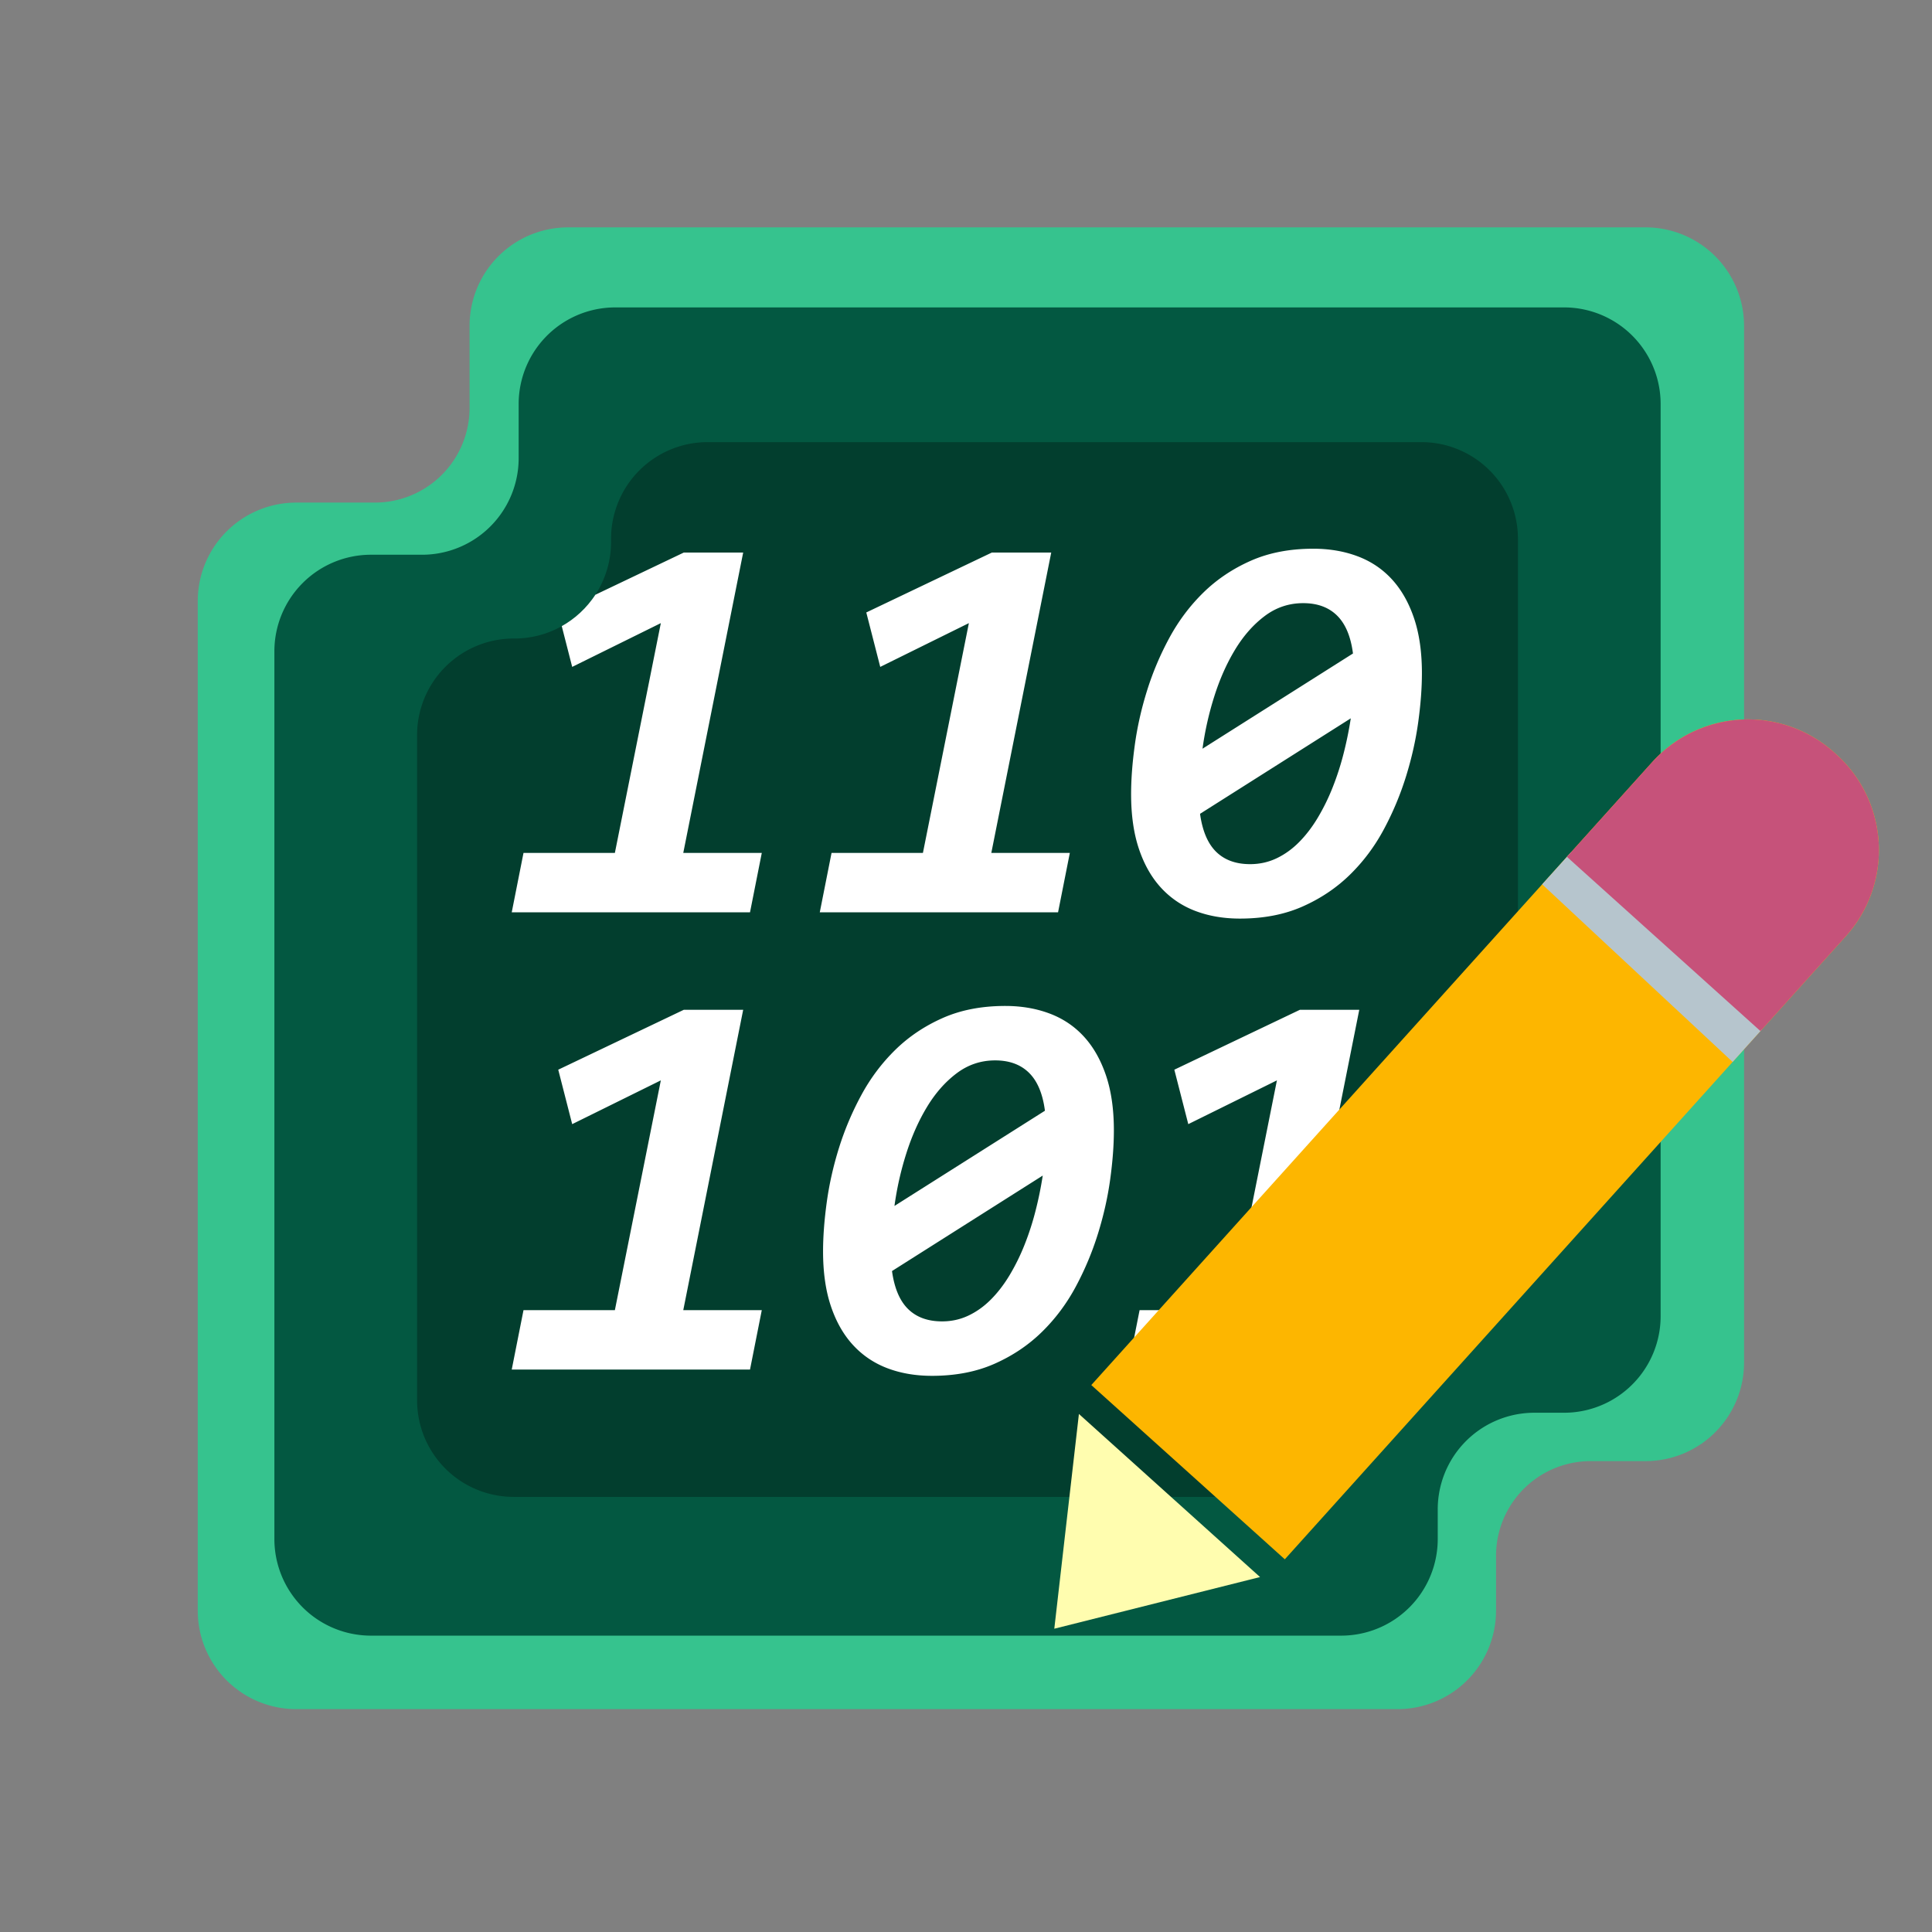
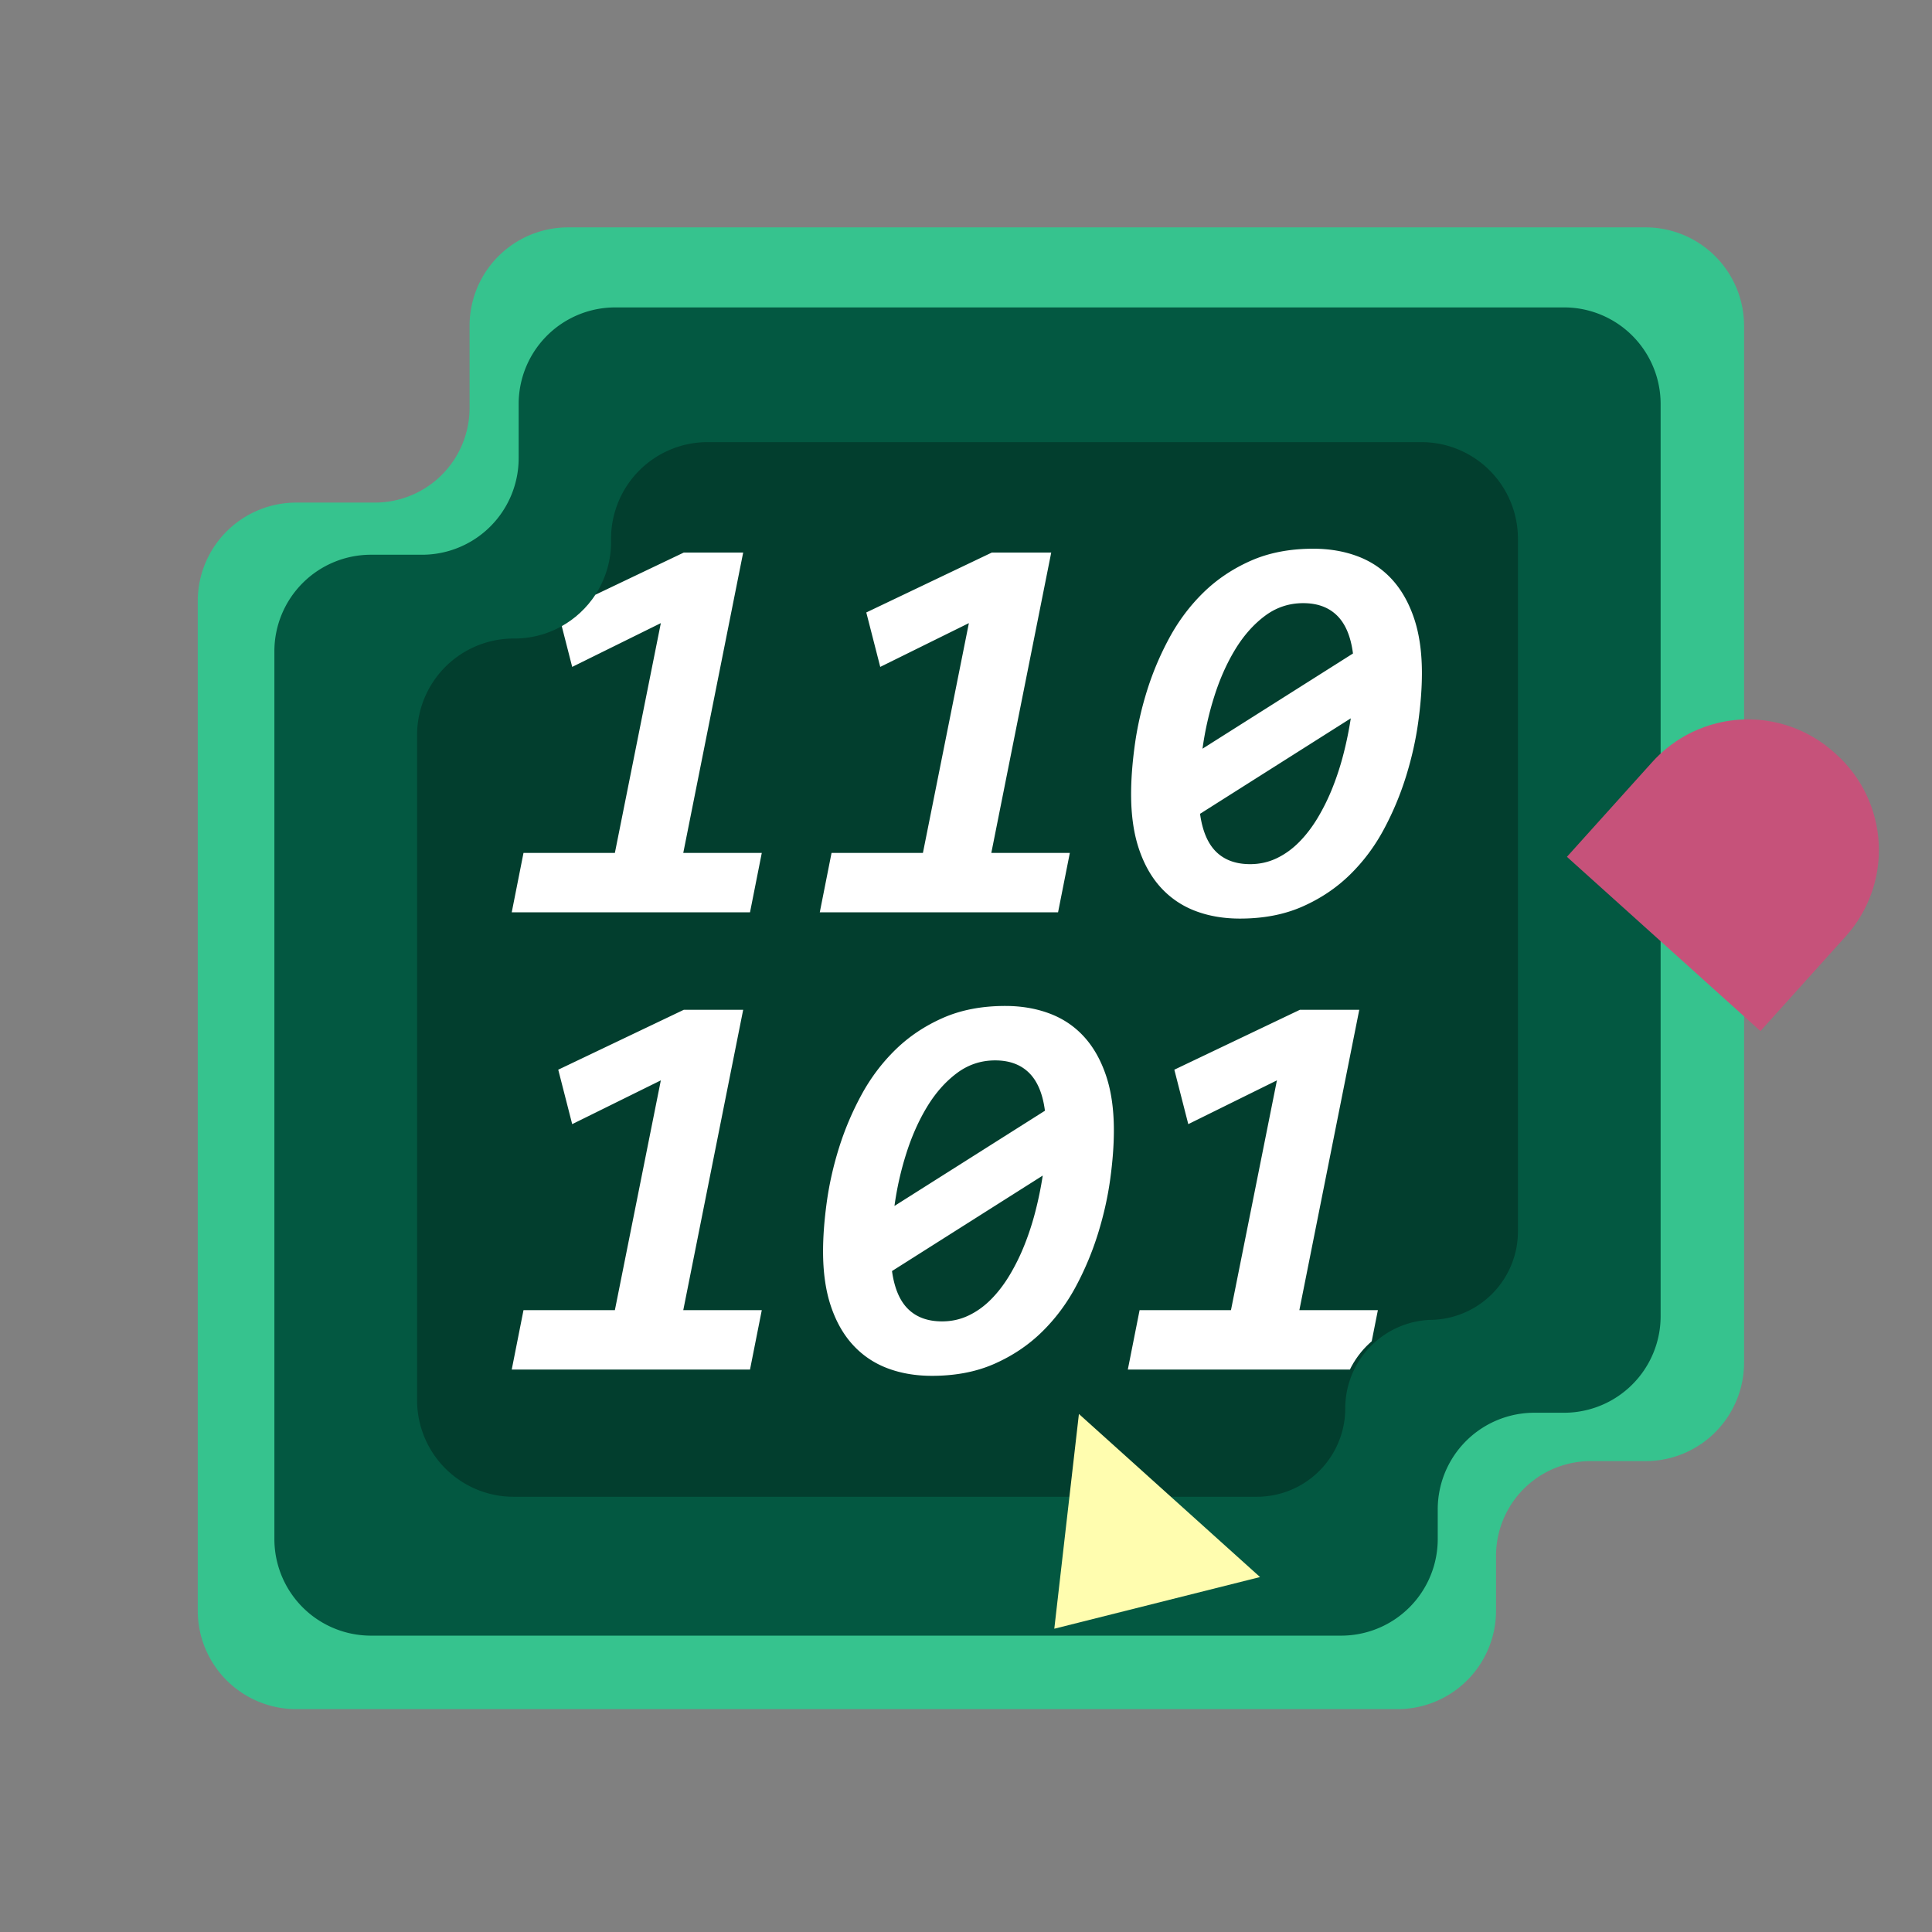
<svg xmlns="http://www.w3.org/2000/svg" xmlns:xlink="http://www.w3.org/1999/xlink" width="512" height="512">
  <rect width="100%" height="100%" fill="#808080" stroke="none" />
  <defs>
    <clipPath id="e">
      <use xlink:href="#a" clip-rule="evenodd" />
    </clipPath>
    <clipPath id="f">
      <use xlink:href="#b" />
    </clipPath>
    <clipPath id="g">
      <use xlink:href="#c" />
    </clipPath>
    <clipPath id="h">
      <use xlink:href="#d" />
    </clipPath>
    <path d="M0 0h512v512H0V0z" id="b" />
    <path d="M77.005 0h189.131a25.603 25.603 0 0121.284 11.377 25.011 25.011 0 011.292 2.154c.197.37.385.744.565 1.123a26.483 26.483 0 01.96 2.32 25.074 25.074 0 01.729 2.404 24.572 24.572 0 01.492 2.464 26.088 26.088 0 01.276 3.756v183.566c0 .383-.009.767-.029 1.15a23.17 23.17 0 01-1.341 6.75 23.583 23.583 0 01-3.953 6.977c-.243.297-.494.588-.753.872a22.296 22.296 0 01-1.626 1.628 23.127 23.127 0 01-1.78 1.459c-.308.229-.622.45-.94.664a24.093 24.093 0 01-1.975 1.183 23.539 23.539 0 01-3.154 1.398 23.332 23.332 0 01-6.752 1.343 25.92 25.92 0 01-1.15.029h-.003c-.384 0-.767.009-1.151.027a24.513 24.513 0 00-2.29.226c-.38.056-.758.122-1.135.198a22.729 22.729 0 00-3.324.919c-.362.129-.721.267-1.076.415a24.517 24.517 0 00-2.08.983 23.63 23.63 0 00-6.322 4.934 23.918 23.918 0 00-2.739 3.693 23.03 23.03 0 00-1.083 2.03 22.474 22.474 0 00-.881 2.126 23.255 23.255 0 00-1.343 6.75c-.02.383-.029.767-.029 1.15v.004a23.307 23.307 0 01-.703 5.698 22.576 22.576 0 01-.668 2.204 24.739 24.739 0 01-.88 2.126 22.412 22.412 0 01-1.086 2.029 23.054 23.054 0 01-1.278 1.913 23.995 23.995 0 01-1.459 1.781c-.259.284-.524.562-.796.832-.27.272-.548.537-.832.794a24.031 24.031 0 01-1.78 1.461c-.308.229-.621.449-.941.662-.318.214-.643.419-.973.616a22.412 22.412 0 01-2.029 1.086 24.739 24.739 0 01-2.126.88 23.658 23.658 0 01-6.75 1.343c-.384.019-.768.028-1.152.028H25.598a26.311 26.311 0 01-2.509-.123 24.87 24.87 0 01-2.485-.369 25.725 25.725 0 01-3.63-1.005 25.761 25.761 0 01-4.536-2.145c-.36-.215-.713-.439-1.061-.673-.349-.232-.691-.473-1.028-.723a26.16 26.16 0 01-2.852-2.46 24.89 24.89 0 01-1.686-1.862 25.282 25.282 0 01-2.788-4.171 25.212 25.212 0 01-1.074-2.271 25.351 25.351 0 01-.847-2.366 25.392 25.392 0 01-.979-4.922A25.507 25.507 0 010 253.926V77.648a25.58 25.58 0 013.642-13.16 25.668 25.668 0 013.856-4.941 25.55 25.55 0 016.033-4.475 25.584 25.584 0 0112.067-3.023h.21a25.67 25.67 0 006.22-.767 25.437 25.437 0 004.725-1.69 25.695 25.695 0 005.295-3.353 25.682 25.682 0 004.321-4.539 25.289 25.289 0 002.015-3.182 25.472 25.472 0 001.92-4.636 25.692 25.692 0 001.072-6.175c.02-.418.03-.837.03-1.256v-.853a25.545 25.545 0 011.497-8.623 25.3 25.3 0 011.526-3.444 25.558 25.558 0 016.337-7.72 25.637 25.637 0 018.808-4.709A25.633 25.633 0 0177.005 0z" id="c" />
    <path d="M196.876 8.767l.554.499a33.95 33.95 0 014.509 4.943 33.256 33.256 0 011.87 2.779 33.924 33.924 0 012.881 6.039 34.131 34.131 0 011.997 13.167 34.378 34.378 0 01-.598 4.986 33.86 33.86 0 01-1.324 4.844 33.682 33.682 0 01-1.271 3.099 34.826 34.826 0 01-1.57 2.959 34.329 34.329 0 01-1.852 2.791 33.788 33.788 0 01-2.116 2.596L51.284 222.587 0 176.411 148.672 11.293a34.11 34.11 0 013.626-3.475 34.85 34.85 0 012.684-2.004 33.876 33.876 0 014.361-2.49 33.7 33.7 0 013.091-1.291 33.725 33.725 0 013.202-.983 33.865 33.865 0 014.945-.875 34.034 34.034 0 018.354.178 34.017 34.017 0 016.496 1.605 34.552 34.552 0 013.098 1.271 33.75 33.75 0 012.959 1.57 33.894 33.894 0 015.388 3.968z" id="d" />
    <path id="a" d="M0 0h512v512H0z" />
  </defs>
  <g clip-path="url(#e)">
    <path d="M0 0h512v512H0V0z" fill="none" />
    <g clip-path="url(#f)">
      <path d="M150.538 60.757h285.557a25.58 25.58 0 0112.068 3.023 26.281 26.281 0 012.154 1.291 25.282 25.282 0 012.017 1.496 25.19 25.19 0 012.73 2.598 26.161 26.161 0 011.592 1.942c.25.336.491.679.723 1.027.234.348.458.702.673 1.061a26.68 26.68 0 011.184 2.216 26.55 26.55 0 01.961 2.32 26.248 26.248 0 01.73 2.405 25.725 25.725 0 01.767 6.22v274.752a26.288 26.288 0 01-.123 2.51 24.855 24.855 0 01-.369 2.484 25.852 25.852 0 01-.61 2.437 25.607 25.607 0 01-9.247 13.131 26.001 26.001 0 01-4.305 2.58c-.379.18-.76.348-1.148.507a24.473 24.473 0 01-2.366.847 25.184 25.184 0 01-3.674.826 25.918 25.918 0 01-2.5.246c-.419.02-.838.03-1.257.03h-14.534a26.353 26.353 0 00-2.508.123c-.417.042-.832.094-1.246.156a25.42 25.42 0 00-2.465.49 25.539 25.539 0 00-8.002 3.546 26.05 26.05 0 00-2.017 1.497c-.325.265-.642.538-.95.821a24.81 24.81 0 00-2.599 2.727 25.305 25.305 0 00-2.169 3.08 26.06 26.06 0 00-1.693 3.362 26.491 26.491 0 00-.846 2.366c-.122.402-.234.805-.335 1.212a25.993 25.993 0 00-.643 3.71 25.038 25.038 0 00-.125 2.509v14.534a25.097 25.097 0 01-.123 2.51 26.03 26.03 0 01-.368 2.483c-.082.411-.174.82-.275 1.226a25.596 25.596 0 01-24.832 19.379H78.505a25.06 25.06 0 01-2.51-.123 26.088 26.088 0 01-2.484-.368 25.711 25.711 0 01-2.437-.61 26.261 26.261 0 01-2.365-.848 25.38 25.38 0 01-3.364-1.693 25.011 25.011 0 01-2.09-1.396 25.168 25.168 0 01-4.539-4.321 24.586 24.586 0 01-1.495-2.018 25.56 25.56 0 01-4.284-12.965c-.02-.419-.03-.838-.03-1.256V159.29a25.6 25.6 0 0125.598-25.598H99.34a25.54 25.54 0 007.431-1.103 25.442 25.442 0 004.636-1.92 25.493 25.493 0 005.124-3.608 25.745 25.745 0 003.37-3.719 25.735 25.735 0 002.58-4.304 25.655 25.655 0 001.966-5.95 25.644 25.644 0 00.492-4.994V86.356a25.545 25.545 0 011.102-7.431 25.526 25.526 0 012.54-5.73 25.633 25.633 0 016.707-7.4 25.545 25.545 0 016.625-3.541 25.658 25.658 0 017.368-1.466c.418-.02.837-.03 1.256-.03h0z" fill="#36C38E" fill-rule="evenodd" stroke="#36C38E" />
      <path d="M163.048 81.467h251.437a25.58 25.58 0 0113.16 3.642 24.946 24.946 0 012.09 1.395 25.99 25.99 0 011.943 1.594 25.704 25.704 0 015.948 8.022 26.55 26.55 0 01.961 2.321 26.248 26.248 0 01.73 2.404 25.67 25.67 0 01.767 6.22v241.728a26.353 26.353 0 01-.123 2.508 24.712 24.712 0 01-.369 2.485 25.852 25.852 0 01-.61 2.437 26.413 26.413 0 01-.847 2.366 26.69 26.69 0 01-1.074 2.27 25.087 25.087 0 01-1.292 2.155 25.014 25.014 0 01-1.495 2.017 25.729 25.729 0 01-1.688 1.862c-.296.296-.599.585-.909.867a26.575 26.575 0 01-1.943 1.593c-.336.25-.679.49-1.027.723-.348.234-.702.458-1.062.673a24.477 24.477 0 01-2.215 1.184 24.892 24.892 0 01-2.32.96 26.413 26.413 0 01-2.403.731 27.14 27.14 0 01-2.465.49 24.712 24.712 0 01-2.5.246c-.419.02-.838.03-1.257.03h-7.873a25.038 25.038 0 00-2.51.124 27.638 27.638 0 00-2.485.368c-.41.082-.819.174-1.225.277a24.847 24.847 0 00-2.403.729 26.136 26.136 0 00-3.444 1.525 26.043 26.043 0 00-3.182 2.016 25.337 25.337 0 00-2.85 2.459 25.627 25.627 0 00-3.186 3.879 25.984 25.984 0 00-2.366 4.426 25.982 25.982 0 00-.846 2.365c-.12.402-.232.806-.335 1.212a27.057 27.057 0 00-.489 2.463 25.106 25.106 0 00-.246 2.5c-.02.419-.03.837-.03 1.256v7.875a25.097 25.097 0 01-.125 2.508 25.992 25.992 0 01-.644 3.71 25.9 25.9 0 01-.334 1.213 26.387 26.387 0 01-1.355 3.514 26.731 26.731 0 01-1.857 3.276 28.34 28.34 0 01-.724 1.028 24.843 24.843 0 01-1.594 1.94c-.28.31-.569.615-.865.912a26.613 26.613 0 01-2.852 2.459c-.337.249-.679.49-1.028.724a25.582 25.582 0 01-5.597 2.817 25.596 25.596 0 01-8.624 1.497H98.314a25.06 25.06 0 01-2.51-.125 26.088 26.088 0 01-2.484-.368 24.554 24.554 0 01-2.437-.61 25.061 25.061 0 01-2.365-.846 25.38 25.38 0 01-3.365-1.693c-.359-.216-.713-.44-1.061-.672a24.843 24.843 0 01-2.97-2.318c-.31-.281-.613-.57-.91-.865a25.802 25.802 0 01-1.686-1.862 26.227 26.227 0 01-2.169-3.079 25.686 25.686 0 01-3.15-8.167 25.117 25.117 0 01-.368-2.485 25.698 25.698 0 01-.124-2.508V172.609a25.597 25.597 0 0125.599-25.598h13.538a25.545 25.545 0 007.43-1.103 25.677 25.677 0 005.73-2.54 25.6 25.6 0 0010.942-13.332 25.494 25.494 0 001.373-6.115 25.585 25.585 0 00.123-2.509v-14.347a25.67 25.67 0 01.767-6.22 25.61 25.61 0 0112.764-16.356 25.617 25.617 0 0112.067-3.022z" fill="#035841" fill-rule="evenodd" />
-       <path d="M187.538 117.166H376.67a25.603 25.603 0 0121.284 11.377 25.011 25.011 0 011.292 2.154c.197.37.385.744.565 1.123a26.483 26.483 0 01.96 2.32 25.074 25.074 0 01.73 2.404 24.572 24.572 0 01.491 2.464 26.088 26.088 0 01.276 3.756V326.33c0 .383-.009.767-.029 1.15a23.17 23.17 0 01-1.34 6.75 23.583 23.583 0 01-3.954 6.977c-.243.297-.494.588-.753.872a22.296 22.296 0 01-1.626 1.628 23.127 23.127 0 01-1.78 1.459c-.308.229-.622.45-.94.664a24.093 24.093 0 01-1.975 1.183 23.539 23.539 0 01-3.154 1.398 23.332 23.332 0 01-6.752 1.343 25.92 25.92 0 01-1.15.029h-.003c-.384 0-.767.009-1.15.027a24.513 24.513 0 00-2.29.226c-.38.056-.759.122-1.136.198a22.729 22.729 0 00-3.324.919c-.362.129-.72.267-1.076.415a24.517 24.517 0 00-2.08.983 23.63 23.63 0 00-6.322 4.934 23.918 23.918 0 00-2.739 3.693 23.03 23.03 0 00-1.083 2.03 22.474 22.474 0 00-.88 2.126 23.255 23.255 0 00-1.344 6.75c-.02.383-.029.767-.029 1.15v.004a23.307 23.307 0 01-.703 5.698 22.576 22.576 0 01-.668 2.204 24.739 24.739 0 01-.88 2.126 22.412 22.412 0 01-1.086 2.029 23.054 23.054 0 01-1.278 1.913 23.995 23.995 0 01-1.459 1.781c-.259.284-.524.562-.796.832-.27.272-.548.537-.832.794a24.031 24.031 0 01-1.78 1.461c-.308.229-.62.449-.94.662-.319.214-.644.419-.974.616a22.412 22.412 0 01-2.029 1.086 24.739 24.739 0 01-2.126.88 23.658 23.658 0 01-6.75 1.343c-.384.019-.768.028-1.152.028H136.132a26.311 26.311 0 01-2.51-.123 24.87 24.87 0 01-2.485-.369 25.725 25.725 0 01-3.63-1.005 25.761 25.761 0 01-4.536-2.145c-.359-.215-.713-.439-1.061-.673a26.823 26.823 0 01-2.018-1.495 26.16 26.16 0 01-1.861-1.688 24.89 24.89 0 01-1.687-1.862 25.282 25.282 0 01-2.788-4.171 25.212 25.212 0 01-1.074-2.271 25.351 25.351 0 01-.847-2.366 25.392 25.392 0 01-.979-4.922 25.507 25.507 0 01-.123-2.509V194.814a25.58 25.58 0 013.642-13.16 25.668 25.668 0 013.856-4.941 25.55 25.55 0 016.034-4.475 25.584 25.584 0 0112.067-3.023h.21a25.67 25.67 0 006.22-.767 25.437 25.437 0 004.724-1.69 25.695 25.695 0 005.295-3.353 25.682 25.682 0 004.322-4.539 25.289 25.289 0 002.014-3.182 25.472 25.472 0 001.92-4.636 25.692 25.692 0 001.072-6.175c.02-.418.031-.837.031-1.256v-.853a25.545 25.545 0 011.497-8.623 25.3 25.3 0 011.526-3.444 25.558 25.558 0 016.336-7.72 25.637 25.637 0 018.809-4.709 25.633 25.633 0 017.43-1.102z" fill="#023E2E" fill-rule="evenodd" />
+       <path d="M187.538 117.166H376.67a25.603 25.603 0 0121.284 11.377 25.011 25.011 0 011.292 2.154c.197.37.385.744.565 1.123a26.483 26.483 0 01.96 2.32 25.074 25.074 0 01.73 2.404 24.572 24.572 0 01.491 2.464 26.088 26.088 0 01.276 3.756V326.33c0 .383-.009.767-.029 1.15a23.17 23.17 0 01-1.34 6.75 23.583 23.583 0 01-3.954 6.977c-.243.297-.494.588-.753.872a22.296 22.296 0 01-1.626 1.628 23.127 23.127 0 01-1.78 1.459c-.308.229-.622.45-.94.664a24.093 24.093 0 01-1.975 1.183 23.539 23.539 0 01-3.154 1.398 23.332 23.332 0 01-6.752 1.343 25.92 25.92 0 01-1.15.029h-.003a24.513 24.513 0 00-2.29.226c-.38.056-.759.122-1.136.198a22.729 22.729 0 00-3.324.919c-.362.129-.72.267-1.076.415a24.517 24.517 0 00-2.08.983 23.63 23.63 0 00-6.322 4.934 23.918 23.918 0 00-2.739 3.693 23.03 23.03 0 00-1.083 2.03 22.474 22.474 0 00-.88 2.126 23.255 23.255 0 00-1.344 6.75c-.02.383-.029.767-.029 1.15v.004a23.307 23.307 0 01-.703 5.698 22.576 22.576 0 01-.668 2.204 24.739 24.739 0 01-.88 2.126 22.412 22.412 0 01-1.086 2.029 23.054 23.054 0 01-1.278 1.913 23.995 23.995 0 01-1.459 1.781c-.259.284-.524.562-.796.832-.27.272-.548.537-.832.794a24.031 24.031 0 01-1.78 1.461c-.308.229-.62.449-.94.662-.319.214-.644.419-.974.616a22.412 22.412 0 01-2.029 1.086 24.739 24.739 0 01-2.126.88 23.658 23.658 0 01-6.75 1.343c-.384.019-.768.028-1.152.028H136.132a26.311 26.311 0 01-2.51-.123 24.87 24.87 0 01-2.485-.369 25.725 25.725 0 01-3.63-1.005 25.761 25.761 0 01-4.536-2.145c-.359-.215-.713-.439-1.061-.673a26.823 26.823 0 01-2.018-1.495 26.16 26.16 0 01-1.861-1.688 24.89 24.89 0 01-1.687-1.862 25.282 25.282 0 01-2.788-4.171 25.212 25.212 0 01-1.074-2.271 25.351 25.351 0 01-.847-2.366 25.392 25.392 0 01-.979-4.922 25.507 25.507 0 01-.123-2.509V194.814a25.58 25.58 0 013.642-13.16 25.668 25.668 0 013.856-4.941 25.55 25.55 0 016.034-4.475 25.584 25.584 0 0112.067-3.023h.21a25.67 25.67 0 006.22-.767 25.437 25.437 0 004.724-1.69 25.695 25.695 0 005.295-3.353 25.682 25.682 0 004.322-4.539 25.289 25.289 0 002.014-3.182 25.472 25.472 0 001.92-4.636 25.692 25.692 0 001.072-6.175c.02-.418.031-.837.031-1.256v-.853a25.545 25.545 0 011.497-8.623 25.3 25.3 0 011.526-3.444 25.558 25.558 0 016.336-7.72 25.637 25.637 0 018.809-4.709 25.633 25.633 0 017.43-1.102z" fill="#023E2E" fill-rule="evenodd" />
      <path d="M187.538 117.166H376.67a25.603 25.603 0 0121.284 11.377 25.011 25.011 0 011.292 2.154c.197.37.385.744.565 1.123a26.483 26.483 0 01.96 2.32 25.074 25.074 0 01.73 2.404 24.572 24.572 0 01.491 2.464 26.088 26.088 0 01.276 3.756V326.33c0 .383-.009.767-.029 1.15a23.17 23.17 0 01-1.34 6.75 23.583 23.583 0 01-3.954 6.977c-.243.297-.494.588-.753.872a22.296 22.296 0 01-1.626 1.628 23.127 23.127 0 01-1.78 1.459c-.308.229-.622.45-.94.664a24.093 24.093 0 01-1.975 1.183 23.539 23.539 0 01-3.154 1.398 23.332 23.332 0 01-6.752 1.343 25.92 25.92 0 01-1.15.029h-.003c-.384 0-.767.009-1.15.027a24.513 24.513 0 00-2.29.226c-.38.056-.759.122-1.136.198a22.729 22.729 0 00-3.324.919c-.362.129-.72.267-1.076.415a24.517 24.517 0 00-2.08.983 23.63 23.63 0 00-6.322 4.934 23.918 23.918 0 00-2.739 3.693 23.03 23.03 0 00-1.083 2.03 22.474 22.474 0 00-.88 2.126 23.255 23.255 0 00-1.344 6.75c-.02.383-.029.767-.029 1.15v.004a23.307 23.307 0 01-.703 5.698 22.576 22.576 0 01-.668 2.204 24.739 24.739 0 01-.88 2.126 22.412 22.412 0 01-1.086 2.029 23.054 23.054 0 01-1.278 1.913 23.995 23.995 0 01-1.459 1.781c-.259.284-.524.562-.796.832-.27.272-.548.537-.832.794a24.031 24.031 0 01-1.78 1.461c-.308.229-.62.449-.94.662-.319.214-.644.419-.974.616a22.412 22.412 0 01-2.029 1.086 24.739 24.739 0 01-2.126.88 23.658 23.658 0 01-6.75 1.343c-.384.019-.768.028-1.152.028H136.132a26.311 26.311 0 01-2.51-.123 24.87 24.87 0 01-2.485-.369 25.725 25.725 0 01-3.63-1.005 25.761 25.761 0 01-4.536-2.145c-.359-.215-.713-.439-1.061-.673a26.823 26.823 0 01-2.018-1.495 26.16 26.16 0 01-1.861-1.688 24.89 24.89 0 01-1.687-1.862 25.282 25.282 0 01-2.788-4.171 25.212 25.212 0 01-1.074-2.271 25.351 25.351 0 01-.847-2.366 25.392 25.392 0 01-.979-4.922 25.507 25.507 0 01-.123-2.509V194.814a25.58 25.58 0 013.642-13.16 25.668 25.668 0 013.856-4.941 25.55 25.55 0 016.034-4.475 25.584 25.584 0 0112.067-3.023h.21a25.67 25.67 0 006.22-.767 25.437 25.437 0 004.724-1.69 25.695 25.695 0 005.295-3.353 25.682 25.682 0 004.322-4.539 25.289 25.289 0 002.014-3.182 25.472 25.472 0 001.92-4.636 25.692 25.692 0 001.072-6.175c.02-.418.031-.837.031-1.256v-.853a25.545 25.545 0 011.497-8.623 25.3 25.3 0 011.526-3.444 25.558 25.558 0 016.336-7.72 25.637 25.637 0 018.809-4.709 25.633 25.633 0 017.43-1.102z" fill="none" />
      <g clip-path="url(#g)" transform="translate(110.533 117.166)">
        <path d="M206.332 124.276c3.529 1.329 7.444 1.993 11.746 1.993 6.235 0 11.756-1.063 16.565-3.19 4.809-2.126 9.002-4.942 12.579-8.446 3.576-3.504 6.573-7.516 8.989-12.035a79.747 79.747 0 005.873-14.029c1.499-4.833 2.574-9.618 3.227-14.355.652-4.736.978-9.062.978-12.977 0-5.607-.7-10.476-2.102-14.609-1.402-4.132-3.36-7.564-5.873-10.295-2.513-2.73-5.546-4.76-9.098-6.09-3.552-1.329-7.455-1.994-11.71-1.994-6.235 0-11.756 1.064-16.565 3.19-4.81 2.127-9.002 4.942-12.58 8.447-3.575 3.504-6.584 7.515-9.026 12.035a78.6 78.6 0 00-5.908 13.992c-1.498 4.81-2.574 9.594-3.226 14.355-.653 4.761-.98 9.099-.98 13.014 0 5.607.702 10.476 2.104 14.609 1.4 4.132 3.37 7.564 5.907 10.295 2.539 2.73 5.572 4.76 9.1 6.09zm-181.25.326l3.117-15.733h24.215l12.18-60.9-23.49 11.6-3.697-14.427 33.277-15.878h15.733L70.539 108.87h20.808l-3.118 15.733H25.082zm81.635 0l3.117-15.733h24.215l12.18-60.9-23.49 11.6-3.697-14.427 33.278-15.878h15.732l-15.878 79.605h20.808l-3.118 15.733h-63.147zm117.92-78.518c3.022-2.271 6.418-3.407 10.189-3.407 3.769 0 6.765 1.1 8.989 3.299 2.223 2.199 3.625 5.546 4.205 10.041l-39.875 25.23a82.794 82.794 0 013.117-13.847c1.45-4.592 3.287-8.725 5.51-12.398 2.224-3.673 4.846-6.646 7.866-8.918zm3.155 64.199c-2.175 1.04-4.52 1.559-7.033 1.559-3.77 0-6.766-1.088-8.99-3.263-2.222-2.175-3.648-5.534-4.278-10.077l39.948-25.303a98.023 98.023 0 01-1.921 9.39 73.254 73.254 0 01-2.9 8.953 55.394 55.394 0 01-3.915 7.975c-1.473 2.465-3.116 4.616-4.93 6.452-1.811 1.837-3.805 3.275-5.981 4.314zM136.442 247.443c-4.302 0-8.217-.665-11.745-1.994-3.529-1.329-6.562-3.359-9.099-6.09-2.538-2.731-4.507-6.163-5.909-10.295-1.402-4.133-2.102-9.003-2.102-14.61 0-3.913.326-8.251.978-13.013.653-4.76 1.728-9.545 3.227-14.355a78.57 78.57 0 015.908-13.992c2.441-4.52 5.45-8.53 9.027-12.035 3.577-3.504 7.769-6.32 12.579-8.446 4.809-2.127 10.33-3.19 16.566-3.19 4.253 0 8.156.664 11.709 1.994 3.552 1.329 6.585 3.359 9.098 6.09 2.514 2.73 4.47 6.162 5.873 10.294 1.402 4.133 2.102 9.003 2.102 14.61 0 3.914-.326 8.24-.978 12.977-.653 4.736-1.728 9.521-3.227 14.354a79.741 79.741 0 01-5.872 14.03c-2.417 4.518-5.413 8.53-8.99 12.035-3.577 3.504-7.77 6.32-12.58 8.446-4.808 2.126-10.33 3.19-16.565 3.19zm-111.36-1.668l3.117-15.732h24.215l12.18-60.9-23.49 11.6-3.697-14.428 33.277-15.877h15.733l-15.878 79.605h20.808l-3.118 15.732H25.082zm166.388-15.732l-3.118 15.732H251.5l3.118-15.732H233.81l15.877-79.605h-15.732l-33.278 15.877 3.698 14.428 23.489-11.6-12.18 60.9H191.47zm-38.281-66.193c-3.77 0-7.165 1.136-10.186 3.408-3.021 2.271-5.643 5.244-7.866 8.917-2.223 3.674-4.06 7.806-5.51 12.398a82.918 82.918 0 00-3.118 13.848l39.876-25.23c-.58-4.496-1.982-7.843-4.205-10.042-2.224-2.2-5.22-3.299-8.991-3.299zm-14.064 69.164c2.513 0 4.857-.52 7.032-1.558 2.175-1.039 4.169-2.476 5.98-4.313 1.814-1.837 3.457-3.988 4.93-6.452a55.445 55.445 0 003.916-7.976 73.047 73.047 0 002.9-8.953 98.002 98.002 0 001.922-9.39l-39.948 25.303c.628 4.543 2.054 7.902 4.278 10.078 2.223 2.174 5.22 3.261 8.99 3.261z" fill="#FFF" fill-rule="evenodd" />
      </g>
      <g>
-         <path d="M486.081 199.412l.554.499a33.95 33.95 0 014.51 4.943c.334.447.657.903.968 1.366a33.924 33.924 0 013.782 7.452 34.131 34.131 0 011.997 13.167 34.378 34.378 0 01-.598 4.986 33.86 33.86 0 01-1.324 4.844 33.682 33.682 0 01-1.27 3.099 34.826 34.826 0 01-1.57 2.959 34.329 34.329 0 01-1.853 2.791 33.788 33.788 0 01-2.116 2.596L340.49 413.232l-51.284-46.176 148.672-165.118a34.11 34.11 0 013.626-3.475 34.85 34.85 0 012.684-2.003 33.876 33.876 0 014.361-2.49 33.7 33.7 0 013.091-1.292 33.725 33.725 0 013.202-.983 33.865 33.865 0 014.945-.875 34.034 34.034 0 018.354.178 34.017 34.017 0 016.496 1.605 34.552 34.552 0 013.098 1.271 33.75 33.75 0 012.96 1.57 33.894 33.894 0 015.387 3.968z" fill="#FDB600" fill-rule="evenodd" />
        <path d="M486.081 199.412l.554.499a33.95 33.95 0 014.51 4.943c.334.447.657.903.968 1.366a33.924 33.924 0 013.782 7.452 34.131 34.131 0 011.997 13.167 34.378 34.378 0 01-.598 4.986 33.86 33.86 0 01-1.324 4.844 33.682 33.682 0 01-1.27 3.099 34.826 34.826 0 01-1.57 2.959 34.329 34.329 0 01-1.853 2.791 33.788 33.788 0 01-2.116 2.596L340.49 413.232l-51.284-46.176 148.672-165.118a34.11 34.11 0 013.626-3.475 34.85 34.85 0 012.684-2.003 33.876 33.876 0 014.361-2.49 33.7 33.7 0 013.091-1.292 33.725 33.725 0 013.202-.983 33.865 33.865 0 014.945-.875 34.034 34.034 0 018.354.178 34.017 34.017 0 016.496 1.605 34.552 34.552 0 013.098 1.271 33.75 33.75 0 012.96 1.57 33.894 33.894 0 015.387 3.968z" fill="none" />
        <g clip-path="url(#h)" transform="translate(289.205 190.645)">
          <g fill-rule="evenodd">
-             <path d="M122.952 31.22l58.882 54.908-7.844 8.411-58.882-54.908 7.844-8.411z" fill="#B6C5CD" />
            <path d="M175.865-10.58l41.857 37.687a8.697 8.697 0 011.127 1.236 8.597 8.597 0 011.187 2.204 8.594 8.594 0 01.497 2.454 8.597 8.597 0 01-.237 2.493 8.279 8.279 0 01-.39 1.193 8.527 8.527 0 01-1.553 2.47l-39.97 44.391-54.537-49.105 39.97-44.392a8.518 8.518 0 015.061-2.726 8.545 8.545 0 015.277.898 8.507 8.507 0 011.711 1.197z" fill="#C6527A" />
          </g>
        </g>
        <path d="M279.4 431.627l6.523-56.912 48 43.219-54.523 13.693z" fill="#FFFDAF" fill-rule="evenodd" />
      </g>
    </g>
  </g>
</svg>